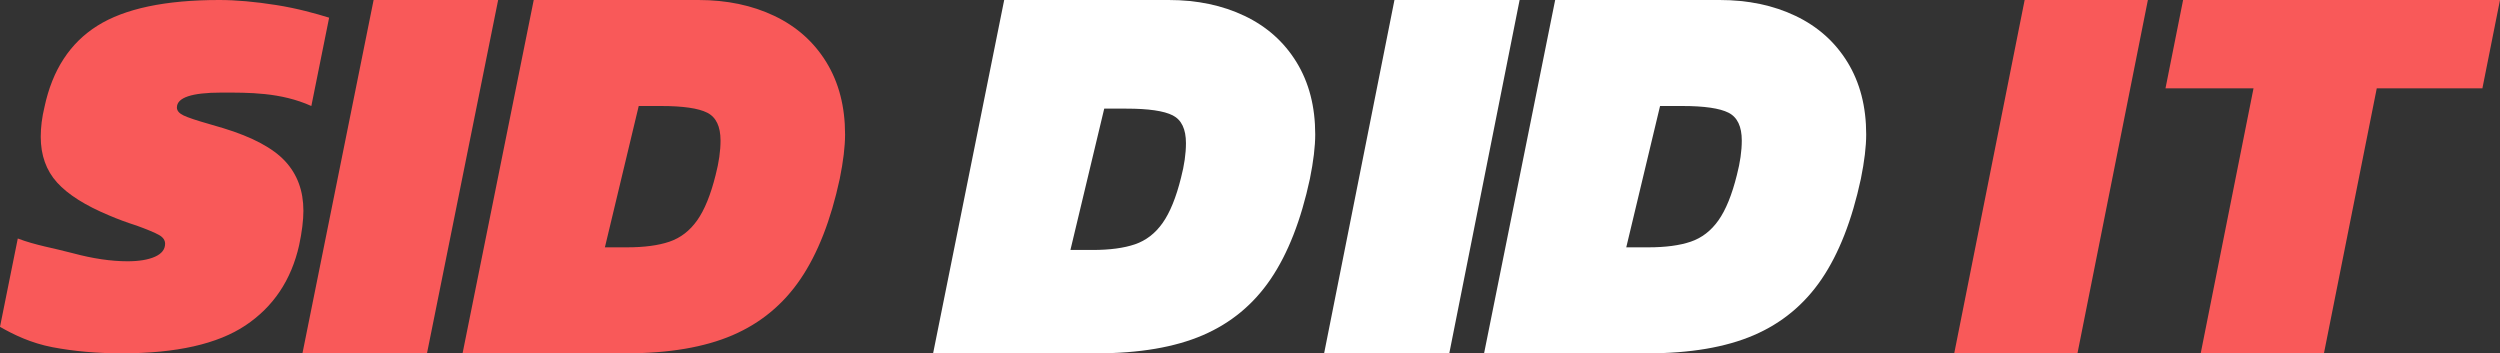
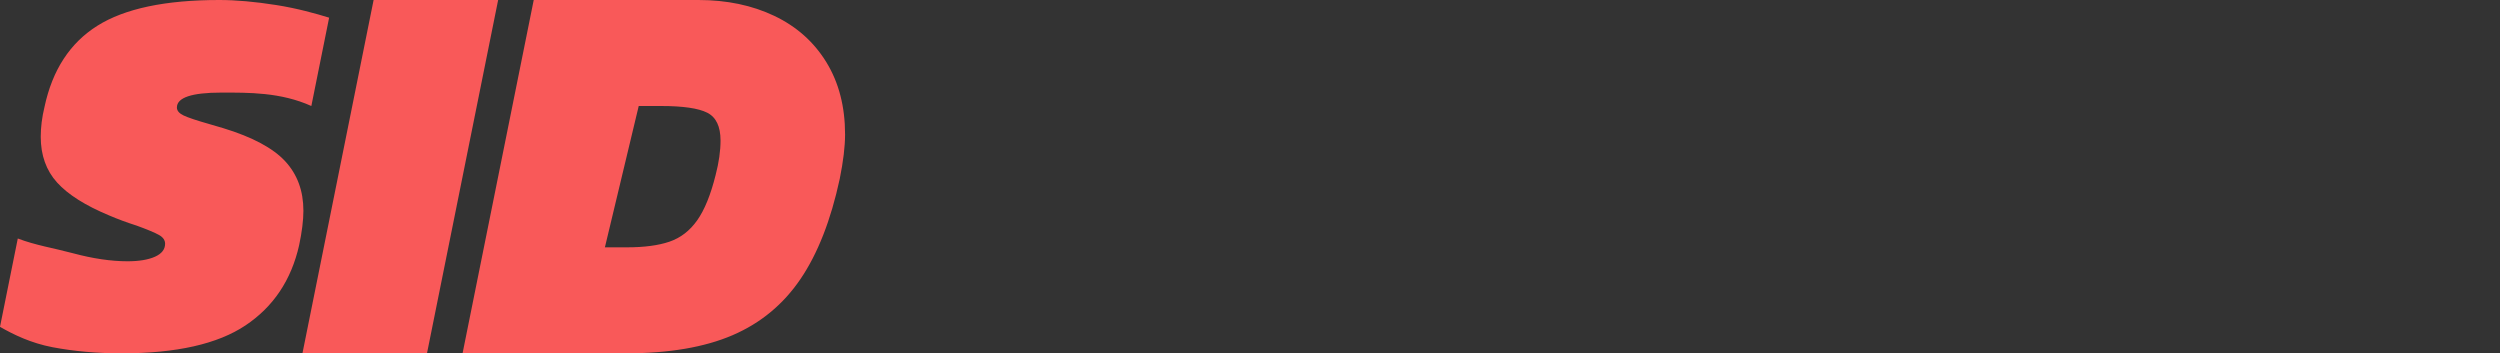
<svg xmlns="http://www.w3.org/2000/svg" width="750px" height="106px" viewBox="0 0 750 106" version="1.1">
  <rect x="0" y="0" width="750" height="106" fill="#333333" stroke="none" />
  <title>Group 2</title>
  <desc>Created with Sketch.</desc>
  <defs />
  <g id="Page-1" stroke="none" stroke-width="1" fill="none" fill-rule="evenodd">
    <g id="SID-DID-IT-Website-MOCKUP" transform="translate(-137, -331)">
      <g id="Group-2" transform="translate(137, 331)">
        <path d="M15.76,104.164 C9.327,102.94 4.074,100.391 0,98.05 L5.337,71.55 C10.675,73.593 16.001,74.392 21.951,75.988 C27.901,77.584 33.342,78.383 38.274,78.383 C41.704,78.383 44.438,77.93 46.475,77.026 C48.512,76.121 49.531,74.817 49.531,73.114 C49.531,72.05 48.914,71.172 47.681,70.48 C46.448,69.789 44.224,68.857 41.008,67.687 C38.006,66.729 35.272,65.718 32.806,64.654 C25.623,61.674 20.397,58.375 17.127,54.756 C13.857,51.138 12.222,46.561 12.222,41.027 C12.222,38.154 12.597,35.174 13.348,32.087 C15.706,21.019 20.986,12.904 29.188,7.742 C37.389,2.581 49.584,0 65.773,0 C70.812,0 76.521,0.506 82.9,1.517 C89.279,2.528 94.559,4.023 98.74,5.3 L93.403,31.8 C84.182,27.649 74.564,27.777 66.416,27.777 C57.518,27.777 53.069,29.267 53.069,32.247 C53.069,33.205 53.739,34.003 55.079,34.642 C56.419,35.28 58.965,36.132 62.717,37.196 L67.059,38.473 C75.743,41.134 81.908,44.433 85.553,48.37 C89.198,52.308 91.021,57.257 91.021,63.217 C91.021,66.09 90.592,69.549 89.734,73.593 C87.376,84.023 82.015,92.032 73.653,97.619 C65.29,103.206 52.908,106 36.505,106 C29.107,106 22.192,105.388 15.76,104.164 Z M112.083,0 L149.444,9.41469125e-15 L128.095,106 L90.734,106 L112.083,0 Z M160.119,0 L209.509,9.41469125e-15 C218.045,-1.49504517e-14 225.647,1.591 232.315,4.773 C238.984,7.956 244.185,12.592 247.92,18.682 C251.654,24.772 253.521,31.987 253.521,40.326 C253.521,43.947 252.988,48.391 251.921,53.658 C249.253,66.058 245.332,76.071 240.157,83.697 C234.983,91.324 228.181,96.947 219.752,100.568 C211.323,104.189 200.653,106 187.743,106 L138.769,106 L160.119,0 Z M188.111,74.2 C193.278,74.2 197.522,73.634 200.844,72.501 C204.165,71.368 206.933,69.237 209.148,66.108 C211.362,62.98 213.208,58.448 214.684,52.515 C215.668,48.738 216.16,45.286 216.16,42.157 C216.16,37.95 214.838,35.172 212.193,33.823 C209.548,32.474 204.904,31.8 198.26,31.8 L191.617,31.8 L181.468,74.2 L188.111,74.2 Z" id="SID" fill="#F95959" />
-         <path d="M301.258,0 L350.599,0 C359.126,0 366.721,1.591 373.383,4.773 C380.045,7.956 385.241,12.592 388.971,18.682 C392.702,24.772 394.567,31.987 394.567,40.326 C394.567,43.947 394.034,48.391 392.969,53.658 C390.304,66.058 386.387,76.071 381.217,83.697 C376.047,91.324 369.252,96.947 360.832,100.568 C352.411,104.189 341.752,106 328.855,106 L279.93,106 L301.258,0 Z M327.765,74.99 C332.927,74.99 337.167,74.424 340.485,73.291 C343.803,72.158 346.569,70.027 348.781,66.898 C350.993,63.77 352.837,59.238 354.311,53.305 C355.295,49.528 355.786,46.076 355.786,42.947 C355.786,38.74 354.465,35.962 351.823,34.613 C349.18,33.264 344.541,32.59 337.904,32.59 L331.268,32.59 L321.128,74.99 L327.765,74.99 Z M418.336,0 L455.885,0 L434.783,106 L397.233,106 L418.336,0 Z M466.549,0 L515.891,0 C524.418,0 532.012,1.591 538.674,4.773 C545.336,7.956 550.532,12.592 554.263,18.682 C557.994,24.772 559.859,31.987 559.859,40.326 C559.859,43.947 559.326,48.391 558.26,53.658 C555.596,66.058 551.678,76.071 546.509,83.697 C541.339,91.324 534.544,96.947 526.123,100.568 C517.703,104.189 507.044,106 494.146,106 L445.221,106 L466.549,0 Z M494.514,74.2 C499.676,74.2 503.916,73.634 507.234,72.501 C510.552,71.368 513.318,69.237 515.53,66.108 C517.742,62.98 519.586,58.448 521.06,52.515 C522.044,48.738 522.535,45.286 522.535,42.157 C522.535,37.95 521.214,35.172 518.572,33.823 C515.929,32.474 511.29,31.8 504.653,31.8 L498.017,31.8 L487.877,74.2 L494.514,74.2 Z" id="DID" fill="#FFFFFF" />
-         <path d="M607.394,0 L644.366,0 L623.239,106 L586.268,106 L607.394,0 Z M676.056,26.5 L649.648,26.5 L654.93,0 L750,0 L744.718,26.5 L713.028,26.5 L697.183,106 L660.211,106 L676.056,26.5 Z" id="IT" fill="#F95959" />
      </g>
    </g>
  </g>
</svg>